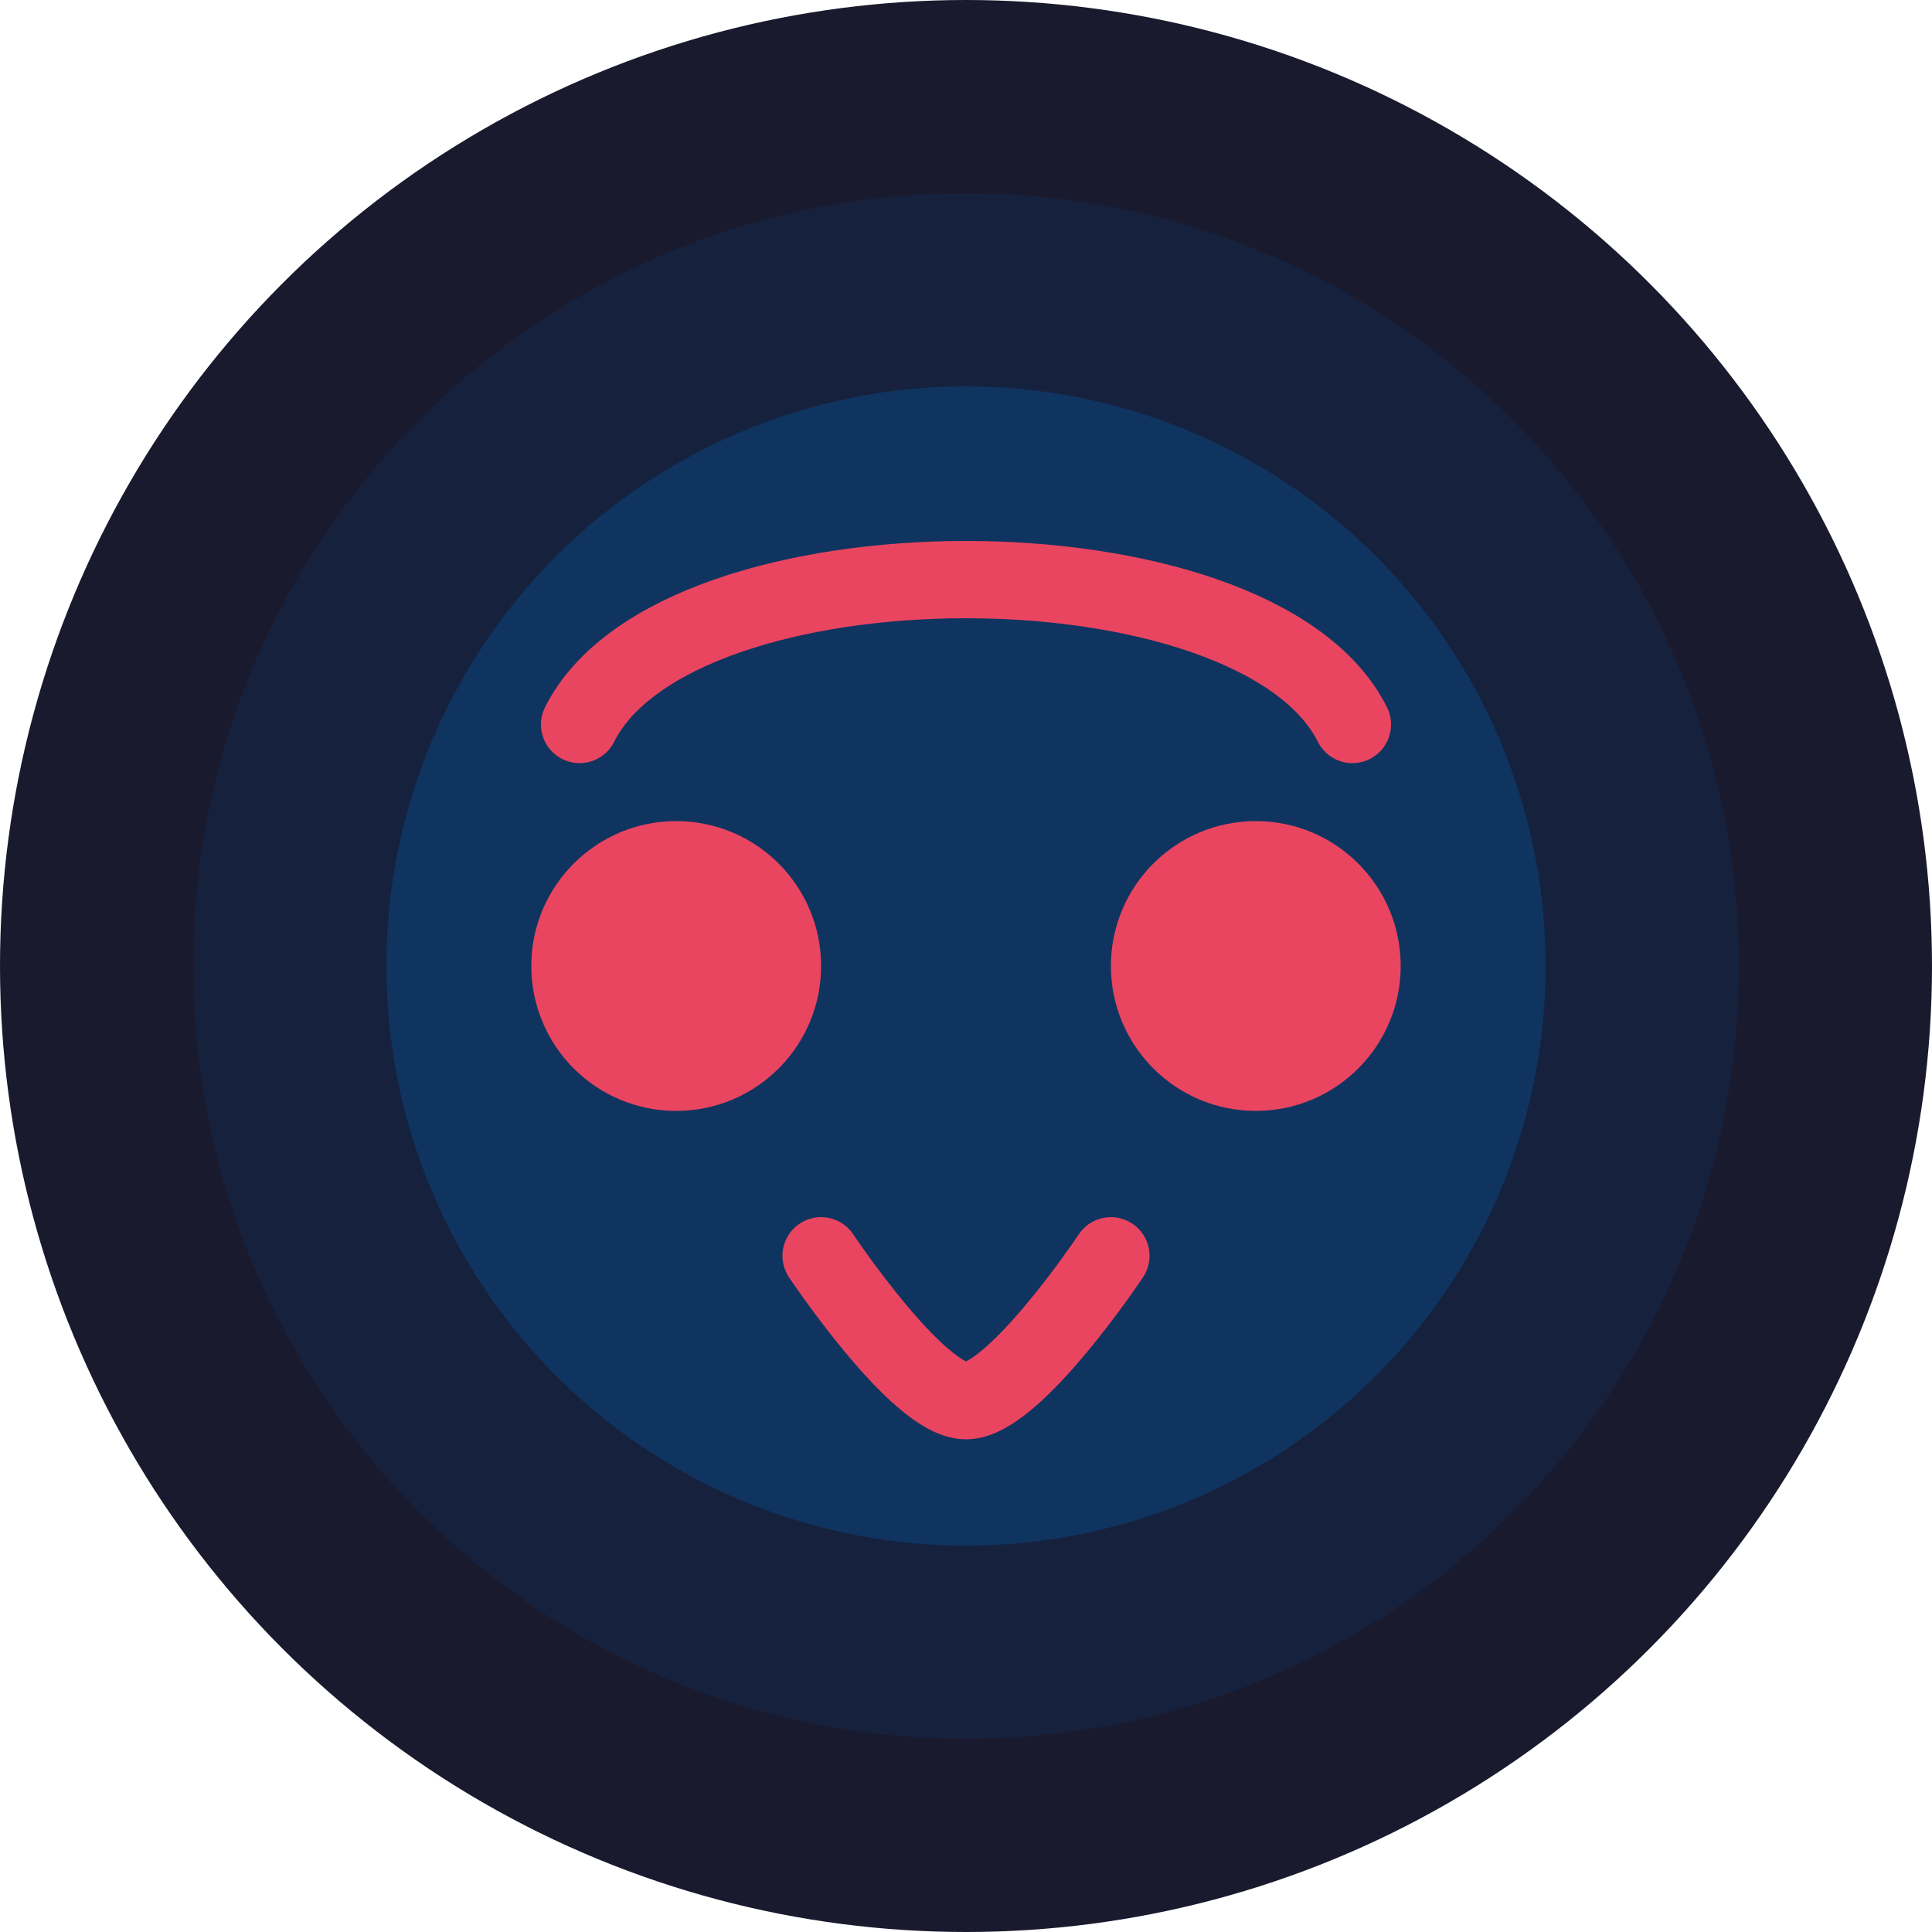
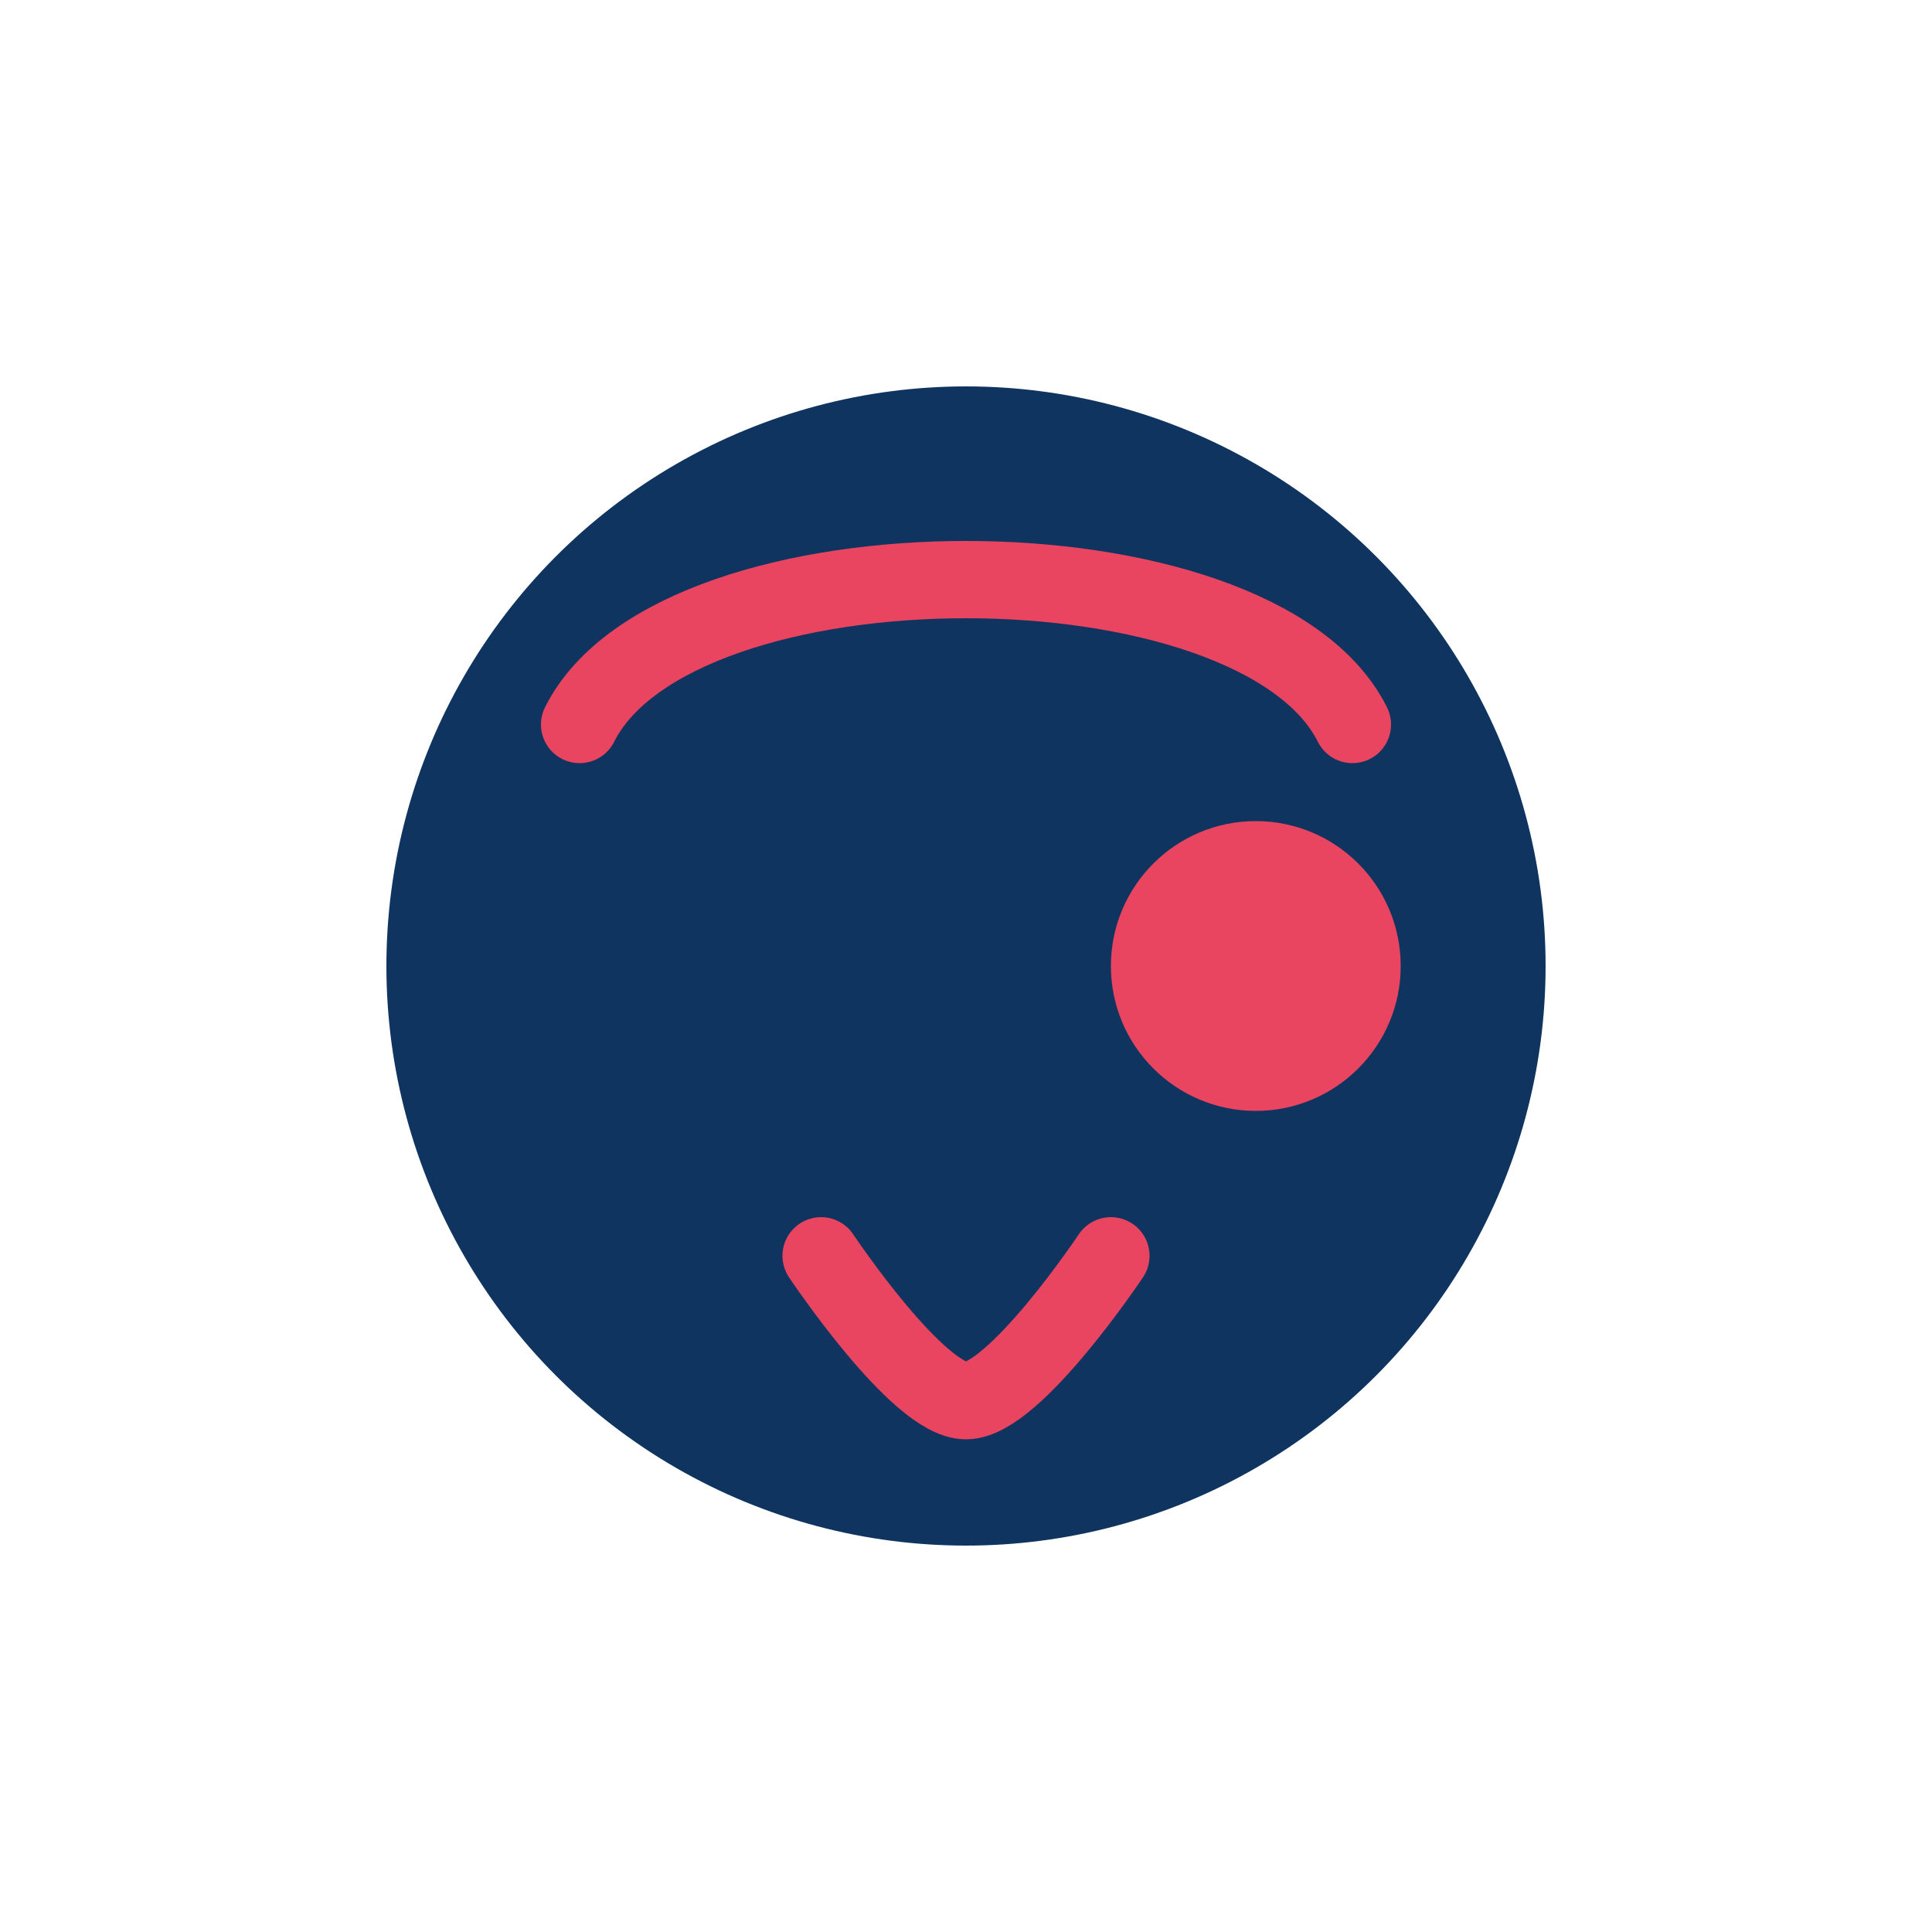
<svg xmlns="http://www.w3.org/2000/svg" width="192" height="192" viewBox="0 0 200 200" fill="none">
-   <circle cx="100" cy="100" r="100" fill="#1A1A2E" />
-   <path d="M100 180C144.183 180 180 144.183 180 100C180 55.817 144.183 20 100 20C55.817 20 20 55.817 20 100C20 144.183 55.817 180 100 180Z" fill="#16213E" />
  <circle cx="100" cy="100" r="60" fill="#0F3460" />
  <path d="M60 75C70 55 130 55 140 75" stroke="#E94560" stroke-width="8" stroke-linecap="round" />
-   <circle cx="70" cy="100" r="15" fill="#E94560" />
  <circle cx="130" cy="100" r="15" fill="#E94560" />
  <path d="M85 130C85 130 95 145 100 145C105 145 115 130 115 130" stroke="#E94560" stroke-width="8" stroke-linecap="round" />
</svg>